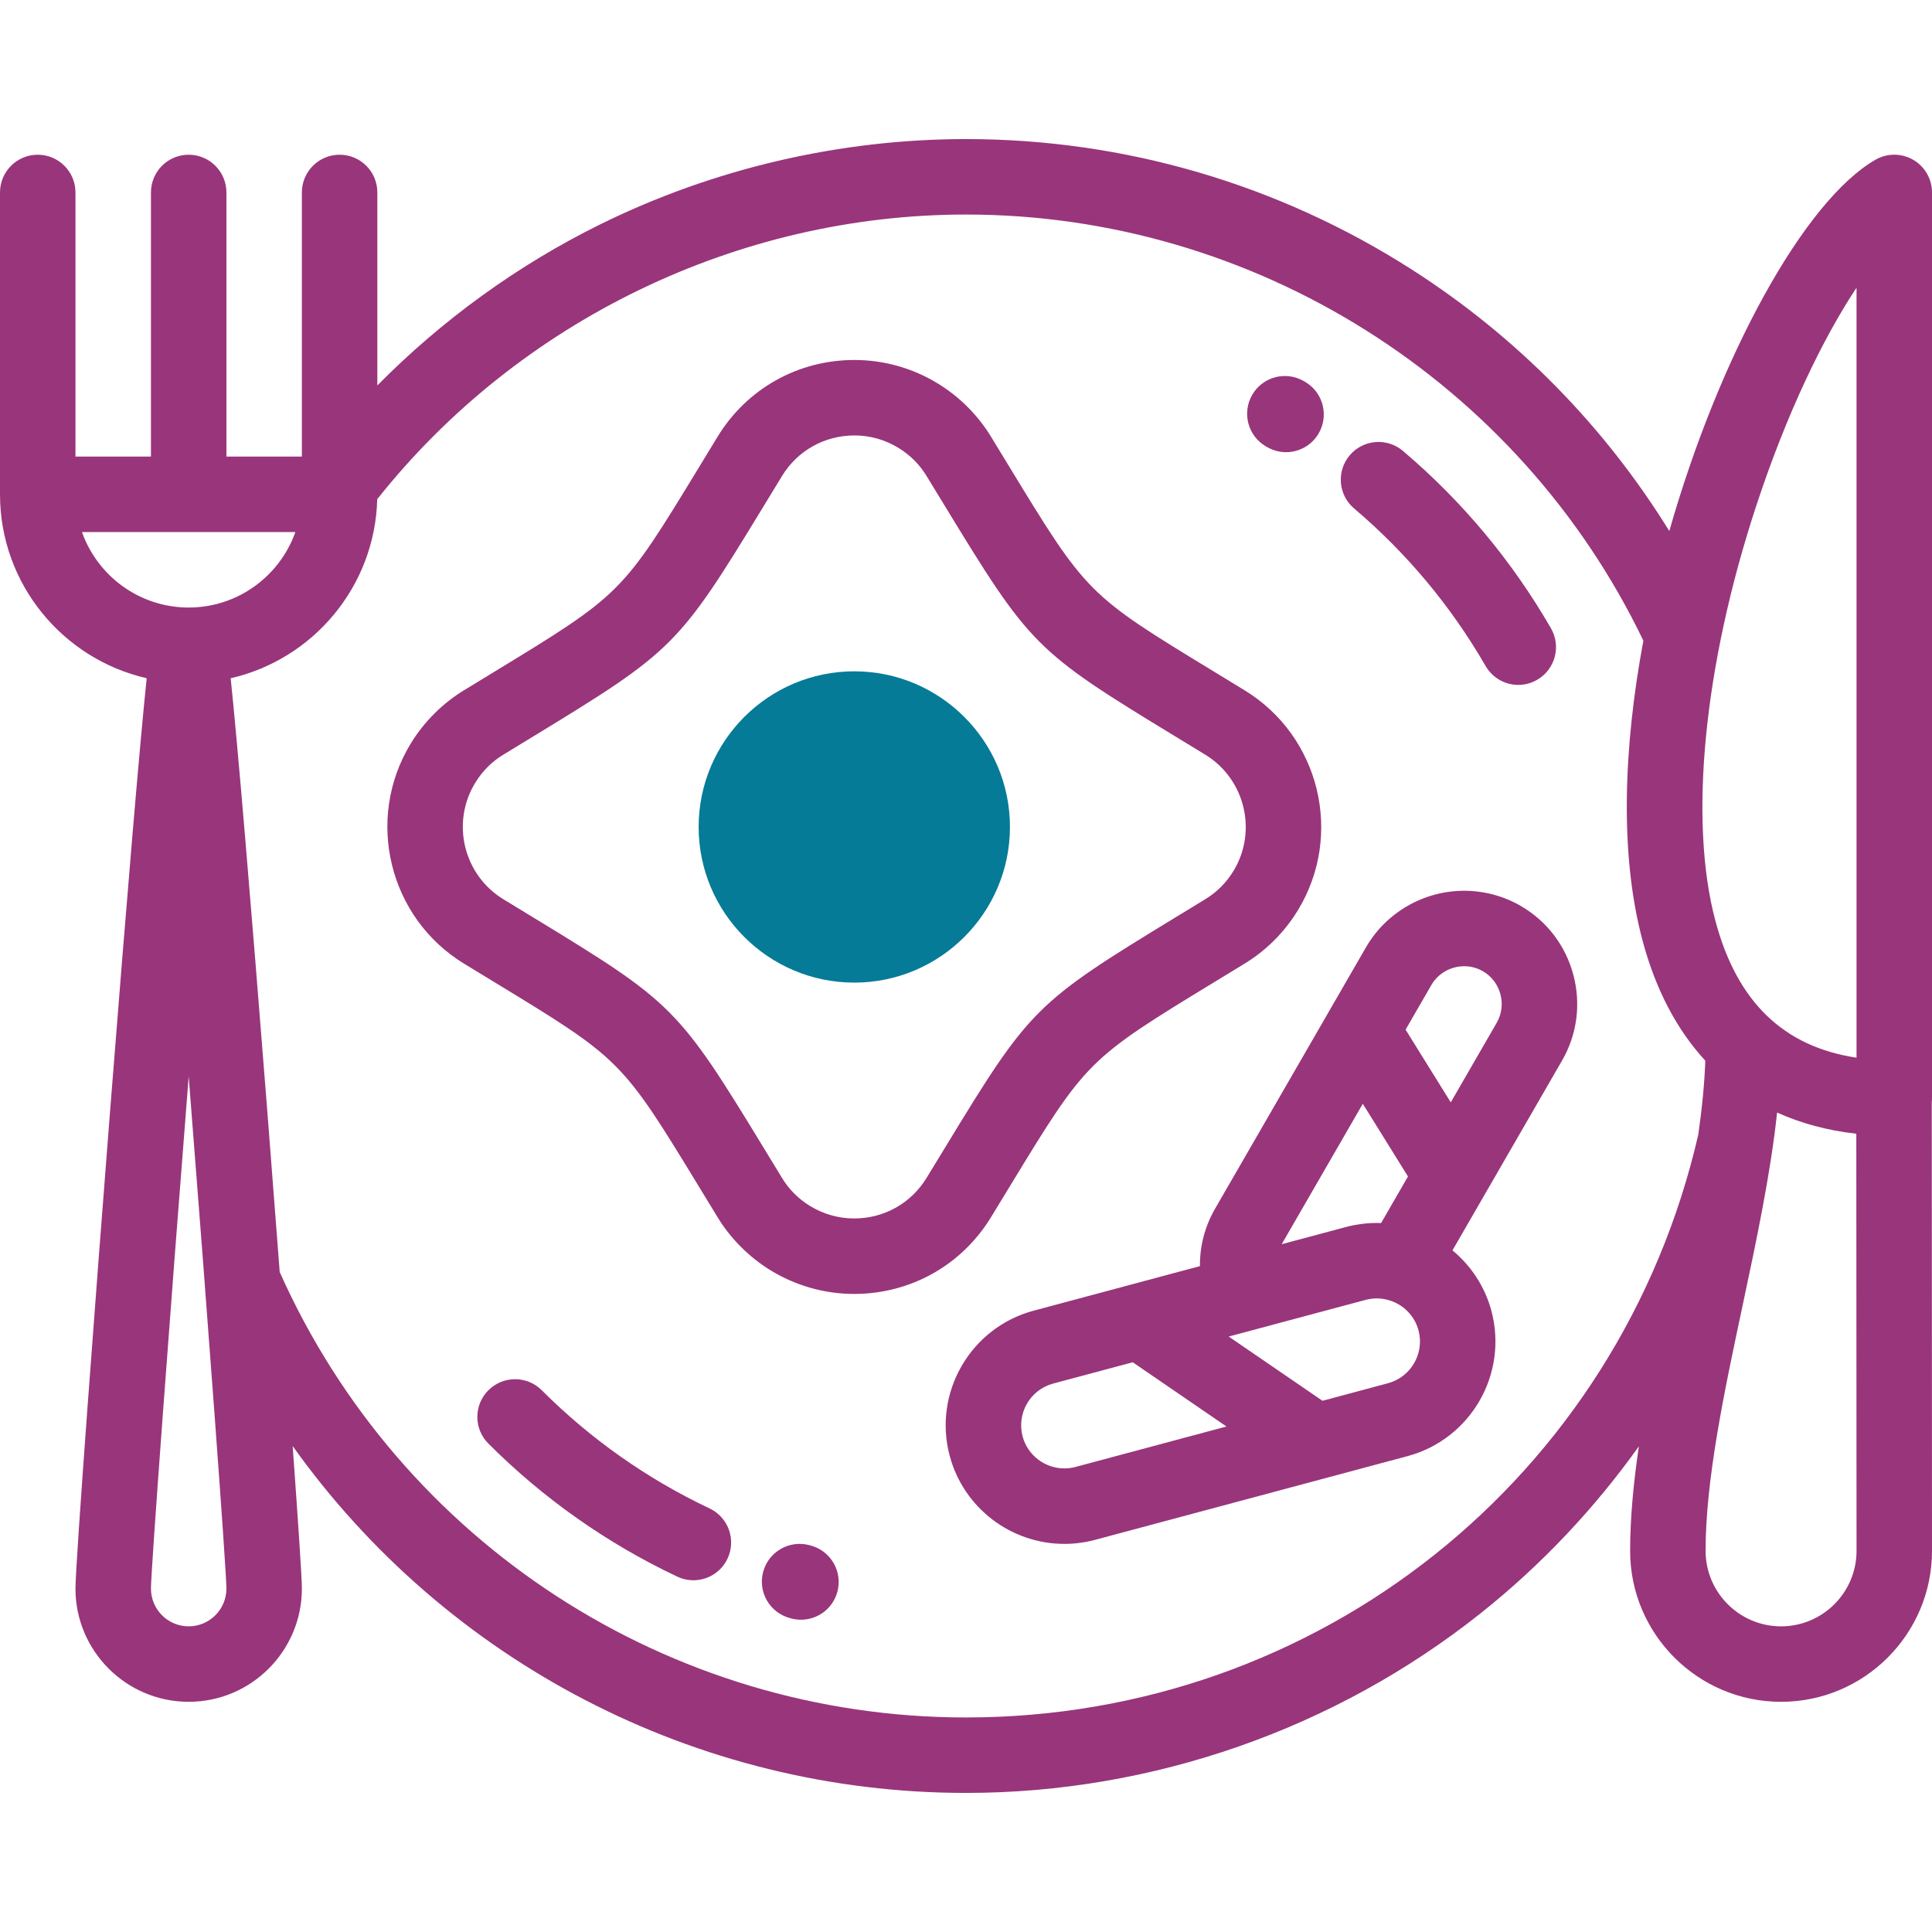
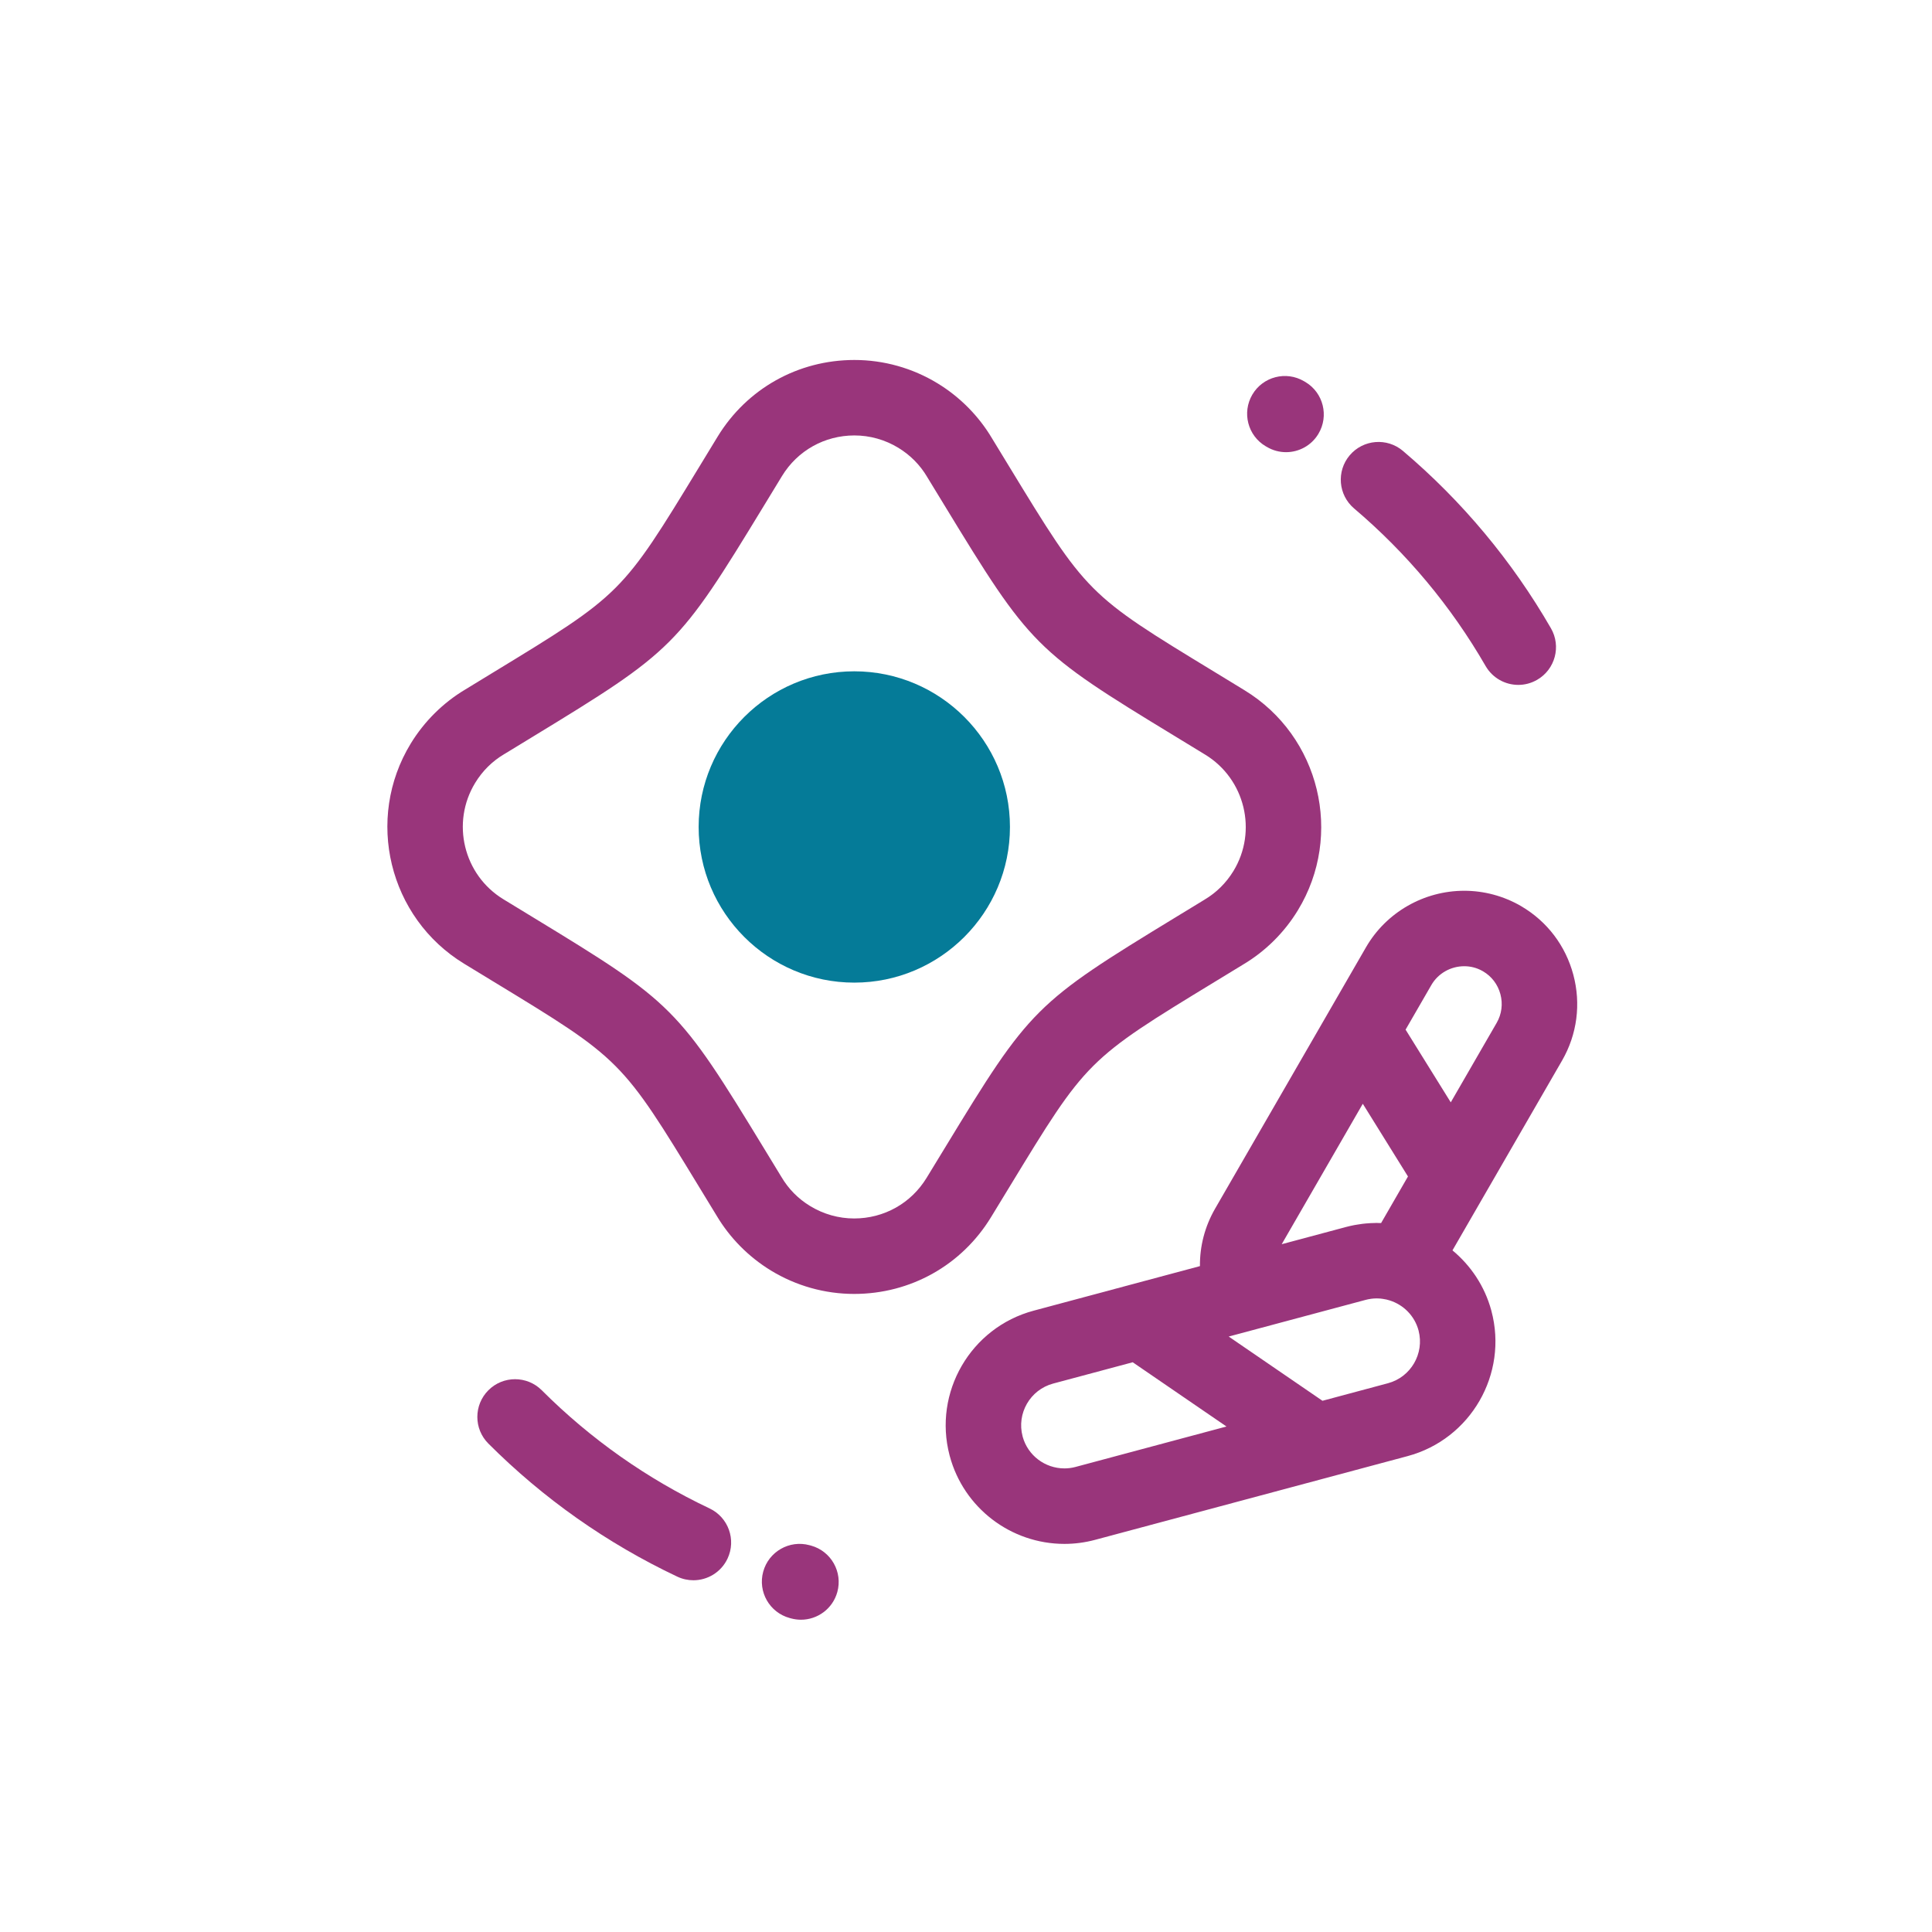
<svg xmlns="http://www.w3.org/2000/svg" width="68" height="68" viewBox="0 0 68 68" fill="none">
-   <path d="M68 6.774C68 6.299 67.747 5.861 67.336 5.623C66.925 5.386 66.418 5.386 66.008 5.623C63.483 7.081 60.503 12.555 58.754 18.691C56.47 14.995 53.387 11.854 49.697 9.491C45.002 6.484 39.575 4.895 34 4.895C29.558 4.895 25.104 5.934 21.12 7.9C18.219 9.332 15.558 11.262 13.281 13.566V6.774C13.281 6.04 12.687 5.446 11.953 5.446C11.22 5.446 10.625 6.04 10.625 6.774V16.07H7.969V6.774C7.969 6.04 7.374 5.446 6.641 5.446C5.907 5.446 5.313 6.04 5.313 6.774V16.07H2.656V6.774C2.656 6.04 2.062 5.446 1.328 5.446C0.595 5.446 0 6.04 0 6.774V17.399C0 20.552 2.211 23.198 5.163 23.871C4.916 26.246 4.486 31.332 3.877 39.074C3.37 45.525 2.656 55.016 2.656 55.914C2.656 58.111 4.444 59.898 6.641 59.898C8.838 59.898 10.625 58.111 10.625 55.914C10.625 55.525 10.492 53.543 10.301 50.897C15.691 58.458 24.471 63.105 34 63.105C40.558 63.105 46.995 60.856 52.126 56.772C54.251 55.081 56.118 53.099 57.683 50.906C57.495 52.182 57.375 53.422 57.375 54.585C57.375 57.515 59.758 59.898 62.688 59.898C65.617 59.898 68 57.515 68 54.585L67.992 38.794C67.997 38.746 68 38.698 68 38.648V6.774ZM2.885 18.727H10.396C9.848 20.273 8.372 21.383 6.641 21.383C4.909 21.383 3.433 20.273 2.885 18.727ZM6.641 57.242C5.908 57.242 5.313 56.646 5.313 55.914C5.313 55.279 5.977 46.307 6.641 37.883C7.305 46.305 7.969 55.277 7.969 55.914C7.969 56.646 7.373 57.242 6.641 57.242ZM59.774 39.935C56.993 52.013 46.395 60.449 34 60.449C23.552 60.449 14.095 54.302 9.845 44.772C9.696 42.805 9.543 40.83 9.406 39.079C8.797 31.335 8.367 26.247 8.119 23.872C11.017 23.21 13.198 20.648 13.277 17.57C18.26 11.29 25.972 7.551 34 7.551C44.147 7.551 53.457 13.425 57.841 22.55C57.137 26.325 57.004 30.089 57.813 33.108C58.272 34.822 59.013 36.239 60.021 37.333C59.993 38.154 59.903 39.029 59.774 39.935ZM62.688 57.242C61.223 57.242 60.031 56.05 60.031 54.585C60.031 52.069 60.692 48.967 61.33 45.968C61.816 43.683 62.314 41.342 62.548 39.158C63.39 39.539 64.32 39.789 65.336 39.904L65.344 54.585C65.344 56.05 64.152 57.242 62.688 57.242ZM65.344 37.227C62.769 36.84 61.139 35.258 60.379 32.421C59.432 28.887 59.966 23.43 61.807 17.823C62.891 14.522 64.183 11.875 65.344 10.126V37.227Z" fill="#99357B" />
  <path d="M30.068 23.628C27.047 23.628 24.59 26.085 24.59 29.106C24.59 32.127 27.047 34.585 30.068 34.585C33.089 34.585 35.547 32.127 35.547 29.106C35.547 26.085 33.089 23.628 30.068 23.628Z" fill="#057B98" />
  <path d="M43.804 24.295C43.428 24.065 43.077 23.851 42.749 23.651C38.262 20.921 38.262 20.921 35.487 16.366C35.307 16.07 35.116 15.757 34.913 15.424C34.446 14.639 33.787 13.973 33.004 13.495C32.12 12.955 31.106 12.67 30.073 12.67C28.089 12.67 26.288 13.68 25.257 15.37C25.027 15.747 24.813 16.097 24.614 16.426C21.883 20.913 21.883 20.913 17.328 23.687C17.033 23.867 16.719 24.058 16.386 24.262C15.601 24.728 14.935 25.388 14.457 26.17C12.839 28.823 13.681 32.299 16.333 33.918C16.709 34.147 17.059 34.361 17.387 34.56C21.875 37.291 21.875 37.291 24.649 41.846C24.829 42.142 25.02 42.455 25.224 42.789C25.691 43.574 26.351 44.24 27.132 44.717C28.017 45.257 29.031 45.542 30.064 45.542C32.047 45.542 33.848 44.532 34.88 42.842C35.109 42.466 35.323 42.115 35.523 41.787C38.254 37.3 38.254 37.3 42.808 34.525C43.103 34.345 43.417 34.154 43.751 33.95C44.535 33.485 45.202 32.825 45.679 32.042C47.298 29.389 46.456 25.913 43.804 24.295ZM43.412 30.659C43.154 31.08 42.81 31.42 42.389 31.669C42.384 31.672 42.379 31.676 42.373 31.679C42.038 31.884 41.723 32.076 41.425 32.257C36.416 35.309 36.263 35.461 33.254 40.406C33.055 40.733 32.842 41.082 32.613 41.457C32.067 42.352 31.114 42.886 30.064 42.886C29.519 42.886 28.984 42.735 28.515 42.449C28.094 42.193 27.754 41.849 27.505 41.427C27.502 41.422 27.498 41.416 27.495 41.411C27.29 41.076 27.098 40.761 26.918 40.464C23.866 35.454 23.713 35.301 18.768 32.291C18.441 32.093 18.092 31.88 17.718 31.651C16.314 30.795 15.869 28.957 16.725 27.554C16.982 27.133 17.326 26.792 17.748 26.542C17.753 26.539 17.758 26.536 17.764 26.533C18.098 26.328 18.413 26.137 18.71 25.956C23.721 22.904 23.873 22.751 26.883 17.807C27.081 17.48 27.294 17.13 27.524 16.755C28.069 15.86 29.023 15.326 30.073 15.326C30.617 15.326 31.153 15.477 31.62 15.762C32.042 16.02 32.382 16.364 32.632 16.785C32.635 16.791 32.638 16.796 32.641 16.801C32.846 17.136 33.038 17.451 33.219 17.748C36.271 22.759 36.423 22.911 41.368 25.92C41.694 26.119 42.044 26.332 42.419 26.561C43.822 27.417 44.267 29.256 43.412 30.659Z" fill="#99357B" />
  <path d="M52.261 42.036L54.98 37.327C55.51 36.407 55.651 35.334 55.375 34.304C55.102 33.285 54.455 32.433 53.551 31.901C53.541 31.895 53.531 31.889 53.521 31.883C52.918 31.536 52.232 31.352 51.536 31.352C50.112 31.352 48.787 32.114 48.078 33.342L46.774 35.601C46.772 35.605 46.77 35.608 46.768 35.612L42.766 42.543C42.405 43.169 42.227 43.864 42.234 44.563L36.379 46.132C34.163 46.726 32.84 49.007 33.422 51.224C33.424 51.231 33.425 51.239 33.428 51.246C33.916 53.068 35.576 54.34 37.465 54.34C37.827 54.34 38.189 54.292 38.541 54.198L49.541 51.251C51.764 50.655 53.088 48.361 52.492 46.137C52.491 46.13 52.489 46.124 52.487 46.117C52.255 45.269 51.767 44.543 51.122 44.009L52.254 42.048C52.257 42.044 52.259 42.04 52.261 42.036ZM47.966 38.849L49.556 41.408L48.611 43.046C48.581 43.045 48.55 43.046 48.52 43.046C48.499 43.045 48.477 43.043 48.455 43.043C48.428 43.043 48.401 43.045 48.374 43.046C48.33 43.047 48.287 43.048 48.243 43.05C48.187 43.053 48.132 43.057 48.076 43.062C48.035 43.066 47.993 43.07 47.952 43.075C47.89 43.083 47.828 43.093 47.767 43.103C47.733 43.109 47.698 43.113 47.664 43.12C47.569 43.138 47.474 43.16 47.379 43.185L46.804 43.339L45.112 43.792L47.966 38.849ZM37.853 51.632C37.726 51.666 37.596 51.683 37.465 51.683C36.78 51.683 36.178 51.227 35.996 50.571C35.995 50.567 35.994 50.562 35.993 50.558C35.776 49.749 36.258 48.914 37.067 48.697L39.868 47.947L43.168 50.208L37.853 51.632ZM48.853 48.685L46.547 49.303L43.246 47.042L48.067 45.751C48.127 45.735 48.188 45.723 48.248 45.715C48.254 45.714 48.26 45.712 48.266 45.712C48.323 45.704 48.381 45.701 48.439 45.7C48.45 45.7 48.46 45.7 48.471 45.7C48.497 45.7 48.523 45.702 48.549 45.703C48.563 45.704 48.577 45.704 48.591 45.706C48.616 45.708 48.64 45.712 48.664 45.715C48.707 45.721 48.749 45.728 48.791 45.738C48.796 45.739 48.8 45.739 48.805 45.741C48.839 45.749 48.873 45.758 48.906 45.769C49.396 45.92 49.789 46.312 49.927 46.824C49.928 46.828 49.929 46.832 49.93 46.836C50.138 47.642 49.657 48.469 48.853 48.685ZM51.062 38.799L49.472 36.24L50.379 34.67C50.614 34.262 51.058 34.008 51.536 34.008C51.763 34.008 51.978 34.064 52.175 34.174C52.181 34.178 52.187 34.181 52.194 34.185C52.498 34.36 52.717 34.647 52.809 34.991C52.901 35.336 52.855 35.694 52.679 35.999L51.062 38.799Z" fill="#99357B" />
  <path d="M45.948 13.447L45.896 13.417C45.264 13.046 44.449 13.257 44.078 13.889C43.707 14.522 43.917 15.335 44.549 15.707L44.583 15.726C44.796 15.854 45.032 15.915 45.264 15.915C45.715 15.915 46.156 15.685 46.404 15.269C46.781 14.64 46.577 13.824 45.948 13.447Z" fill="#99357B" />
  <path d="M54.588 22.113C53.219 19.742 51.467 17.642 49.378 15.87C48.819 15.396 47.981 15.465 47.506 16.024C47.032 16.584 47.101 17.422 47.66 17.896C49.515 19.47 51.072 21.335 52.288 23.441C52.534 23.867 52.98 24.106 53.439 24.106C53.665 24.106 53.893 24.048 54.102 23.927C54.737 23.561 54.955 22.748 54.588 22.113Z" fill="#99357B" />
  <path d="M28.545 54.4L28.493 54.386C27.785 54.194 27.055 54.611 26.862 55.319C26.669 56.026 27.086 56.756 27.794 56.949L27.841 56.962C27.958 56.993 28.076 57.009 28.192 57.009C28.774 57.009 29.308 56.623 29.471 56.034C29.666 55.327 29.252 54.596 28.545 54.4Z" fill="#99357B" />
  <path d="M24.973 53.091C22.774 52.05 20.787 50.651 19.068 48.932C18.549 48.414 17.708 48.414 17.19 48.932C16.671 49.451 16.671 50.292 17.19 50.81C19.125 52.745 21.361 54.321 23.837 55.492C24.021 55.579 24.214 55.62 24.405 55.62C24.902 55.62 25.379 55.339 25.606 54.859C25.92 54.197 25.636 53.404 24.973 53.091Z" fill="#99357B" />
</svg>